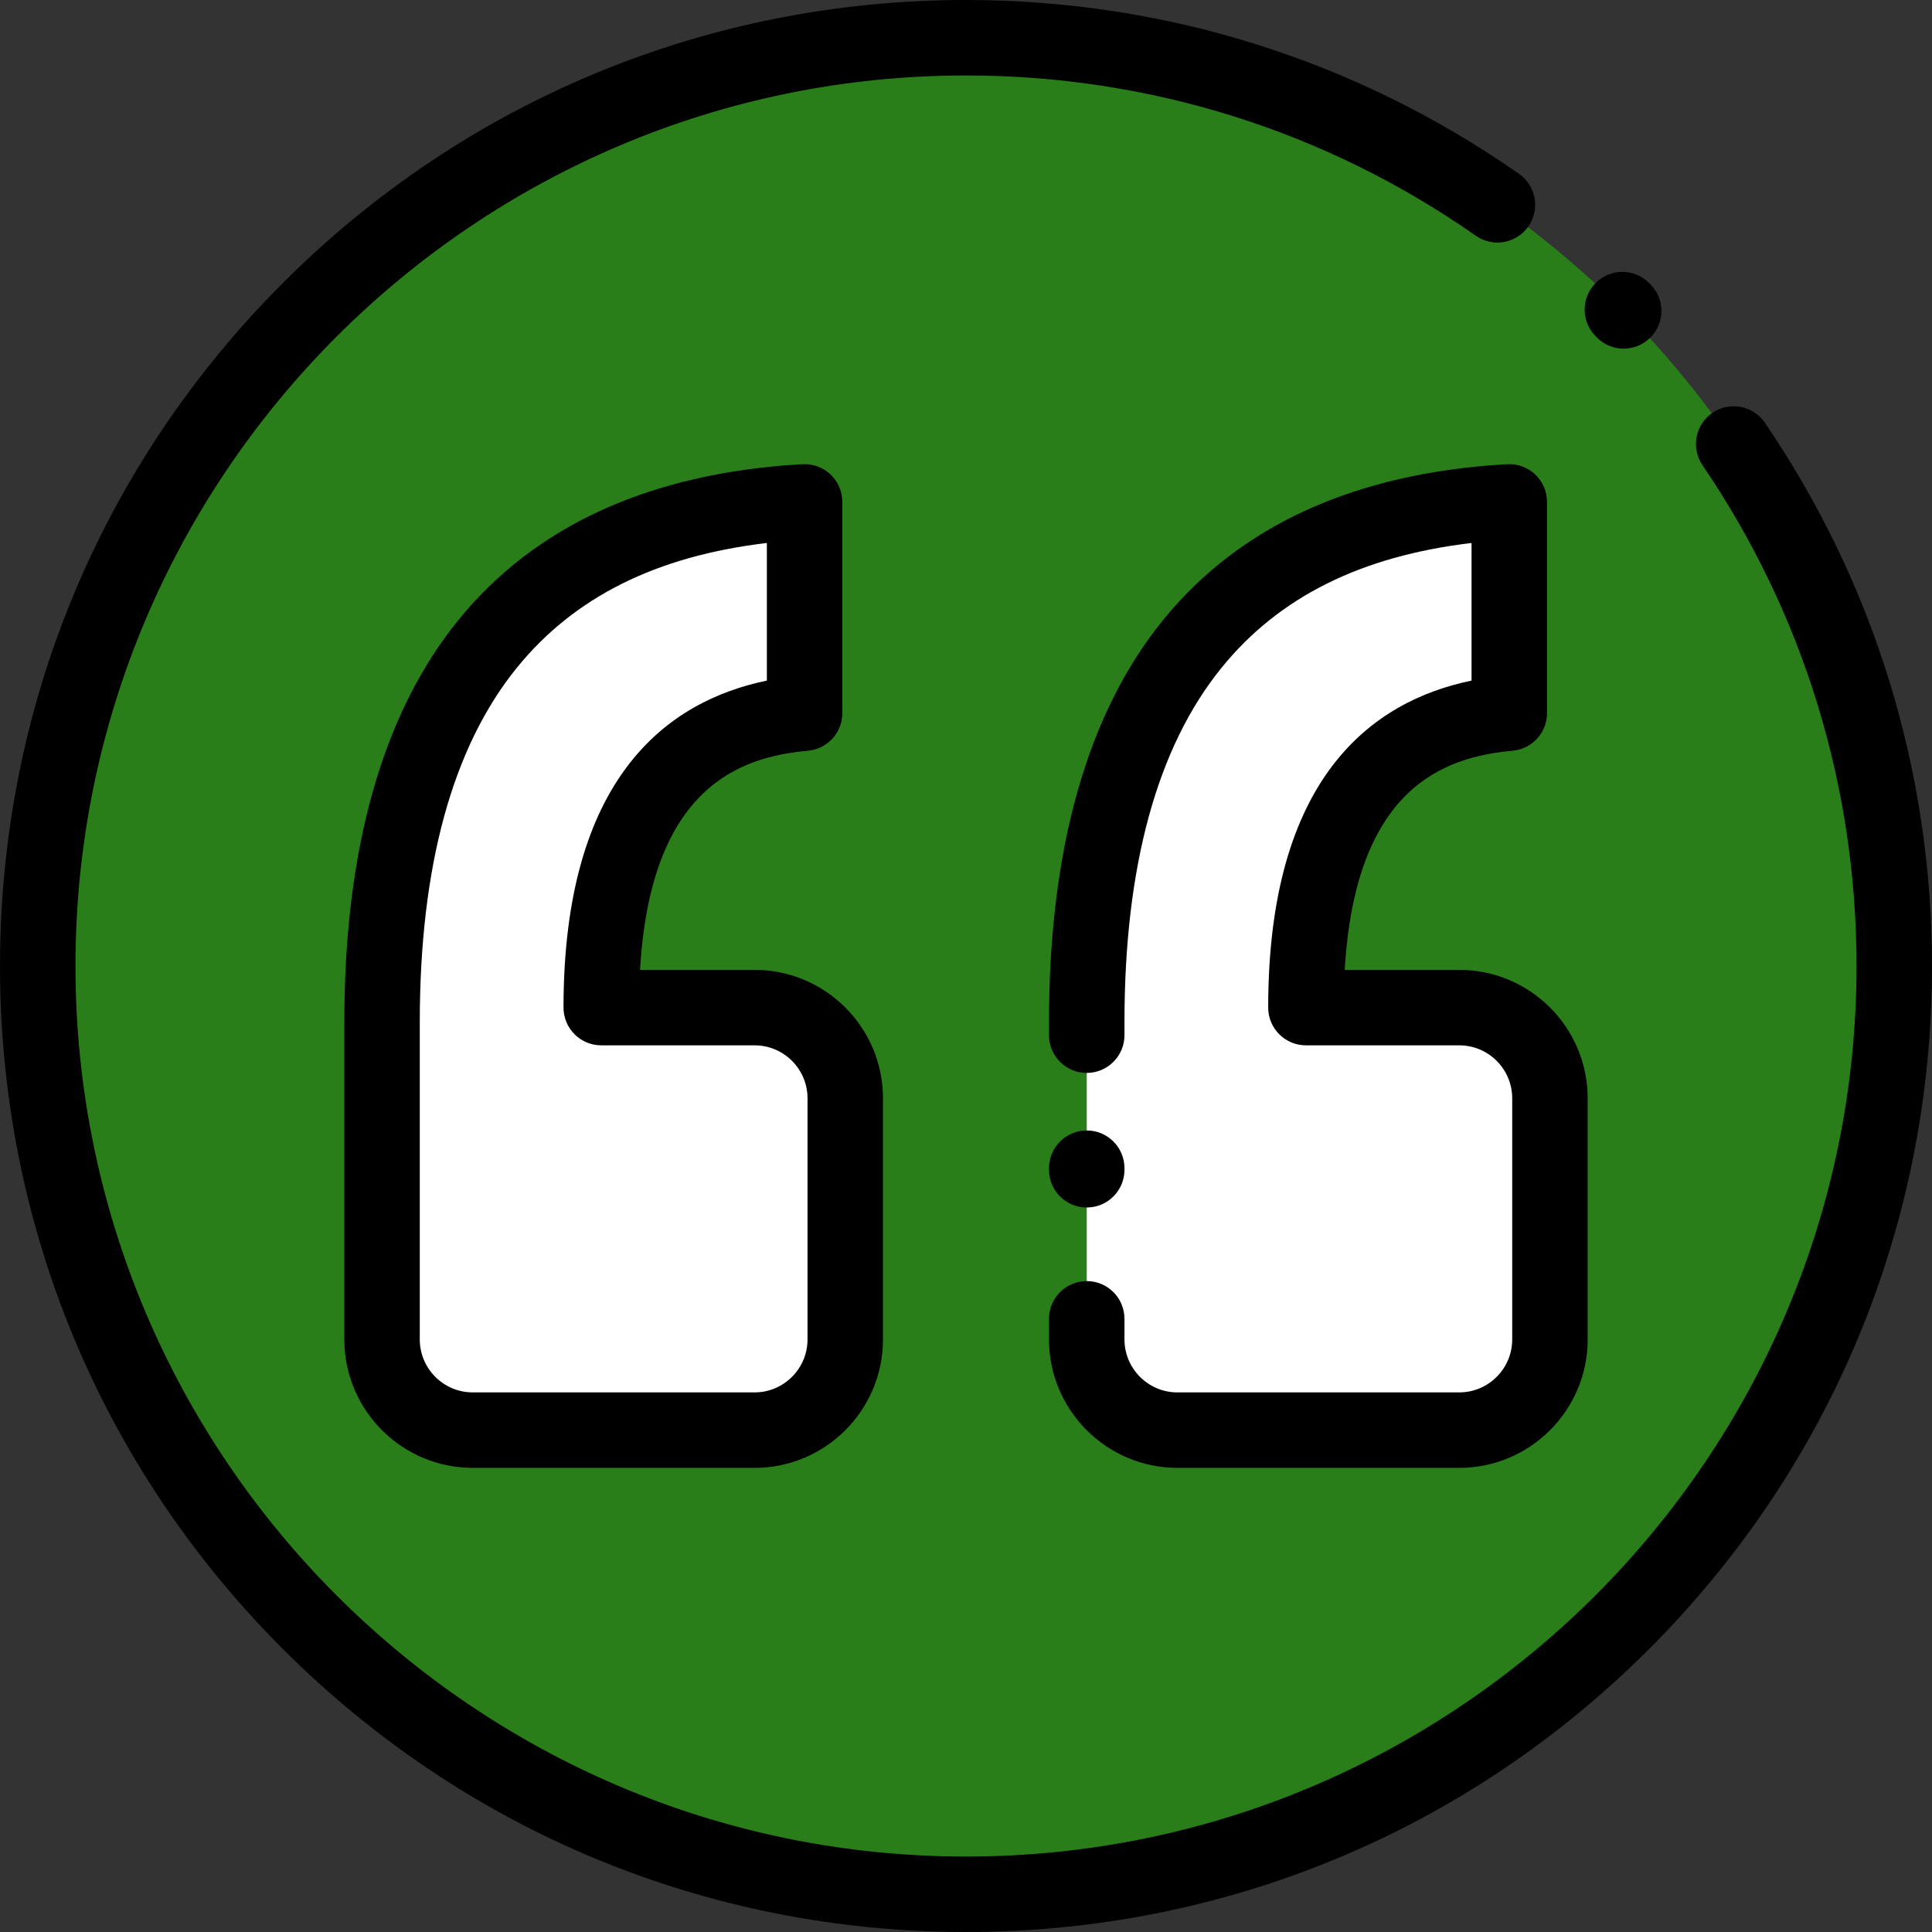
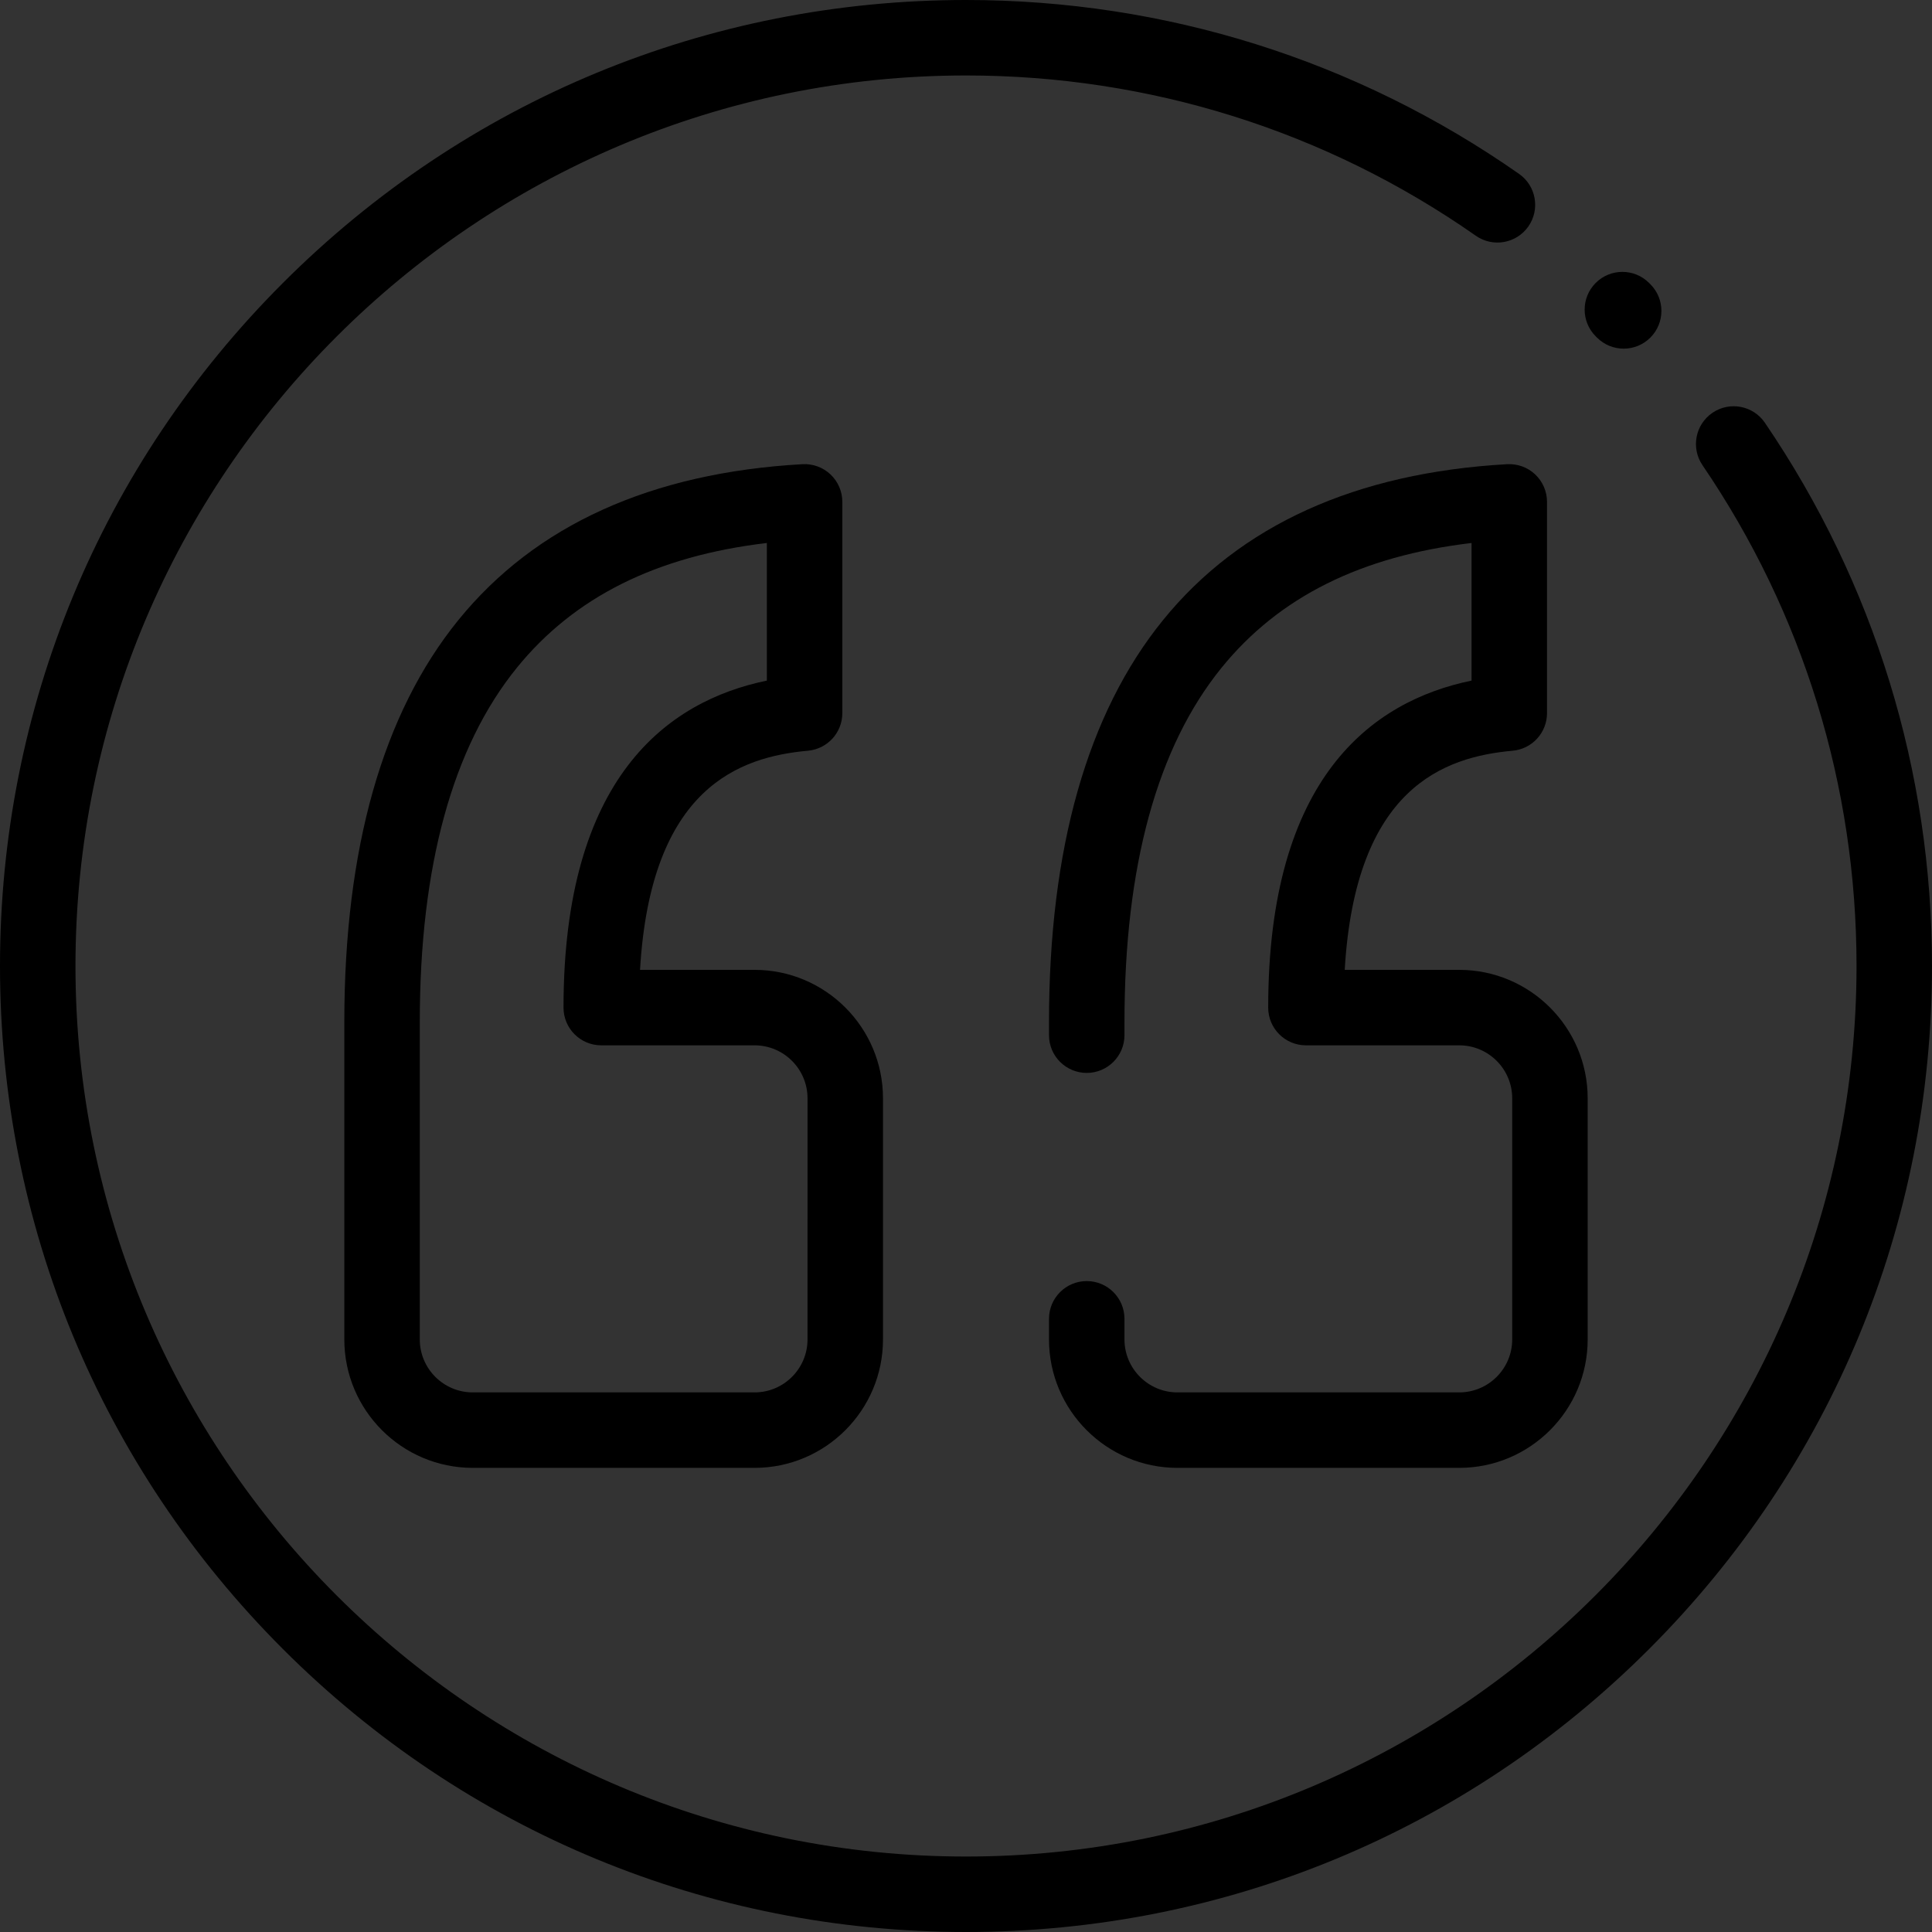
<svg xmlns="http://www.w3.org/2000/svg" version="1.1" id="Capa_1" x="0px" y="0px" viewBox="0 0 512 512" style="enable-background:new 0 0 512 512;" xml:space="preserve" width="60px" height="60px" class="">
  <rect x="0" y="0" width="512" height="512" fill="#333333" stroke="none" />
  <g>
-     <circle cx="256" cy="256" r="246" data-original="#62CD4D" class="active-path" data-old_color="#62CD4D" style="fill:#2A7E19" />
    <g>
-       <path style="fill:#FFFFFF;" d="M213.226,133v55.989c-35.929,3.269-53.889,29.281-53.889,78.034h40.629   c13.275,0,24.037,10.762,24.037,24.037v63.904c0,13.275-10.762,24.037-24.037,24.037h-74.681   c-13.275,0-24.037-10.762-24.037-24.037v-84.091C101.249,183.16,138.571,137.199,213.226,133z" data-original="#FFFFFF" />
-       <path style="fill:#FFFFFF;" d="M399.974,133v55.989c-35.929,3.269-53.889,29.281-53.889,78.034h40.629   c13.275,0,24.037,10.762,24.037,24.037v63.904c0,13.275-10.762,24.037-24.037,24.037h-74.681   c-13.275,0-24.037-10.762-24.037-24.037v-84.091C287.997,183.16,325.319,137.199,399.974,133z" data-original="#FFFFFF" />
-     </g>
+       </g>
    <path d="M256,512c-68.38,0-132.667-26.629-181.019-74.98C26.628,388.667,0,324.38,0,256S26.628,123.333,74.981,74.981  C123.333,26.628,187.62,0,256,0c52.785,0,103.468,15.936,146.57,46.085c4.525,3.166,5.628,9.4,2.462,13.926s-9.4,5.628-13.926,2.462  C351.382,34.688,304.663,20,256,20C125.869,20,20,125.869,20,256s105.869,236,236,236s236-105.869,236-236  c0-47.623-14.114-93.512-40.817-132.707c-3.11-4.564-1.931-10.785,2.634-13.895s10.785-1.931,13.895,2.634  C496.685,154.561,512,204.344,512,256c0,68.38-26.628,132.667-74.981,181.02C388.667,485.371,324.38,512,256,512z" data-original="#000000" class="" style="fill:#000000" data-old_color="#000000" />
    <path d="M430.291,92.395c-2.559,0-5.119-0.976-7.071-2.929l-0.342-0.343c-3.905-3.905-3.905-10.237,0-14.143  c3.905-3.905,10.237-3.905,14.143,0l0.342,0.343c3.905,3.905,3.905,10.237,0,14.143C435.409,91.418,432.85,92.395,430.291,92.395z" data-original="#000000" class="" style="fill:#000000" data-old_color="#000000" />
    <path d="M199.966,389h-74.681c-18.768,0-34.037-15.269-34.037-34.037v-84.091c0-46.007,10.171-81.858,30.231-106.558  c20.425-25.149,51.104-39.044,91.185-41.299c2.742-0.151,5.433,0.828,7.431,2.717s3.13,4.518,3.13,7.267v55.989  c0,5.172-3.943,9.49-9.094,9.959c-18.053,1.643-41.689,9.64-44.515,58.075h30.349c18.768,0,34.037,15.269,34.037,34.037v63.903  C234.003,373.731,218.734,389,199.966,389z M203.226,143.896c-29.301,3.466-51.031,14.323-66.222,33.027  c-17.09,21.043-25.756,52.652-25.756,93.949v84.091c0,7.74,6.297,14.037,14.037,14.037h74.681c7.74,0,14.037-6.297,14.037-14.037  V291.06c0-7.74-6.297-14.037-14.037-14.037h-40.629c-5.523,0-10-4.478-10-10c0-60.923,27.5-81.217,53.889-86.658L203.226,143.896  L203.226,143.896z" data-original="#000000" class="" style="fill:#000000" data-old_color="#000000" />
    <path d="M386.714,389h-74.681c-18.768,0-34.037-15.269-34.037-34.037V349.5c0-5.522,4.477-10,10-10s10,4.478,10,10v5.463  c0,7.74,6.297,14.037,14.037,14.037h74.681c7.74,0,14.037-6.297,14.037-14.037V291.06c0-7.74-6.297-14.037-14.037-14.037h-40.629  c-5.523,0-10-4.478-10-10c0-60.923,27.5-81.216,53.889-86.658v-36.468c-29.302,3.466-51.031,14.323-66.222,33.027  c-17.09,21.043-25.755,52.652-25.755,93.949v3.461c0,5.522-4.477,10-10,10s-10-4.478-10-10v-3.461  c0-46.007,10.171-81.858,30.23-106.558c20.425-25.149,51.104-39.044,91.186-41.299c2.742-0.151,5.433,0.828,7.431,2.717  s3.13,4.518,3.13,7.267v55.989c0,5.172-3.943,9.49-9.094,9.959c-18.053,1.643-41.689,9.641-44.515,58.075h30.349  c18.768,0,34.037,15.269,34.037,34.037v63.903C420.751,373.731,405.482,389,386.714,389z" data-original="#000000" class="" style="fill:#000000" data-old_color="#000000" />
-     <path d="M287.997,320c-5.523,0-10-4.478-10-10v-0.417c0-5.522,4.477-10,10-10s10,4.478,10,10V310  C297.997,315.522,293.52,320,287.997,320z" data-original="#000000" class="" style="fill:#000000" data-old_color="#000000" />
  </g>
</svg>